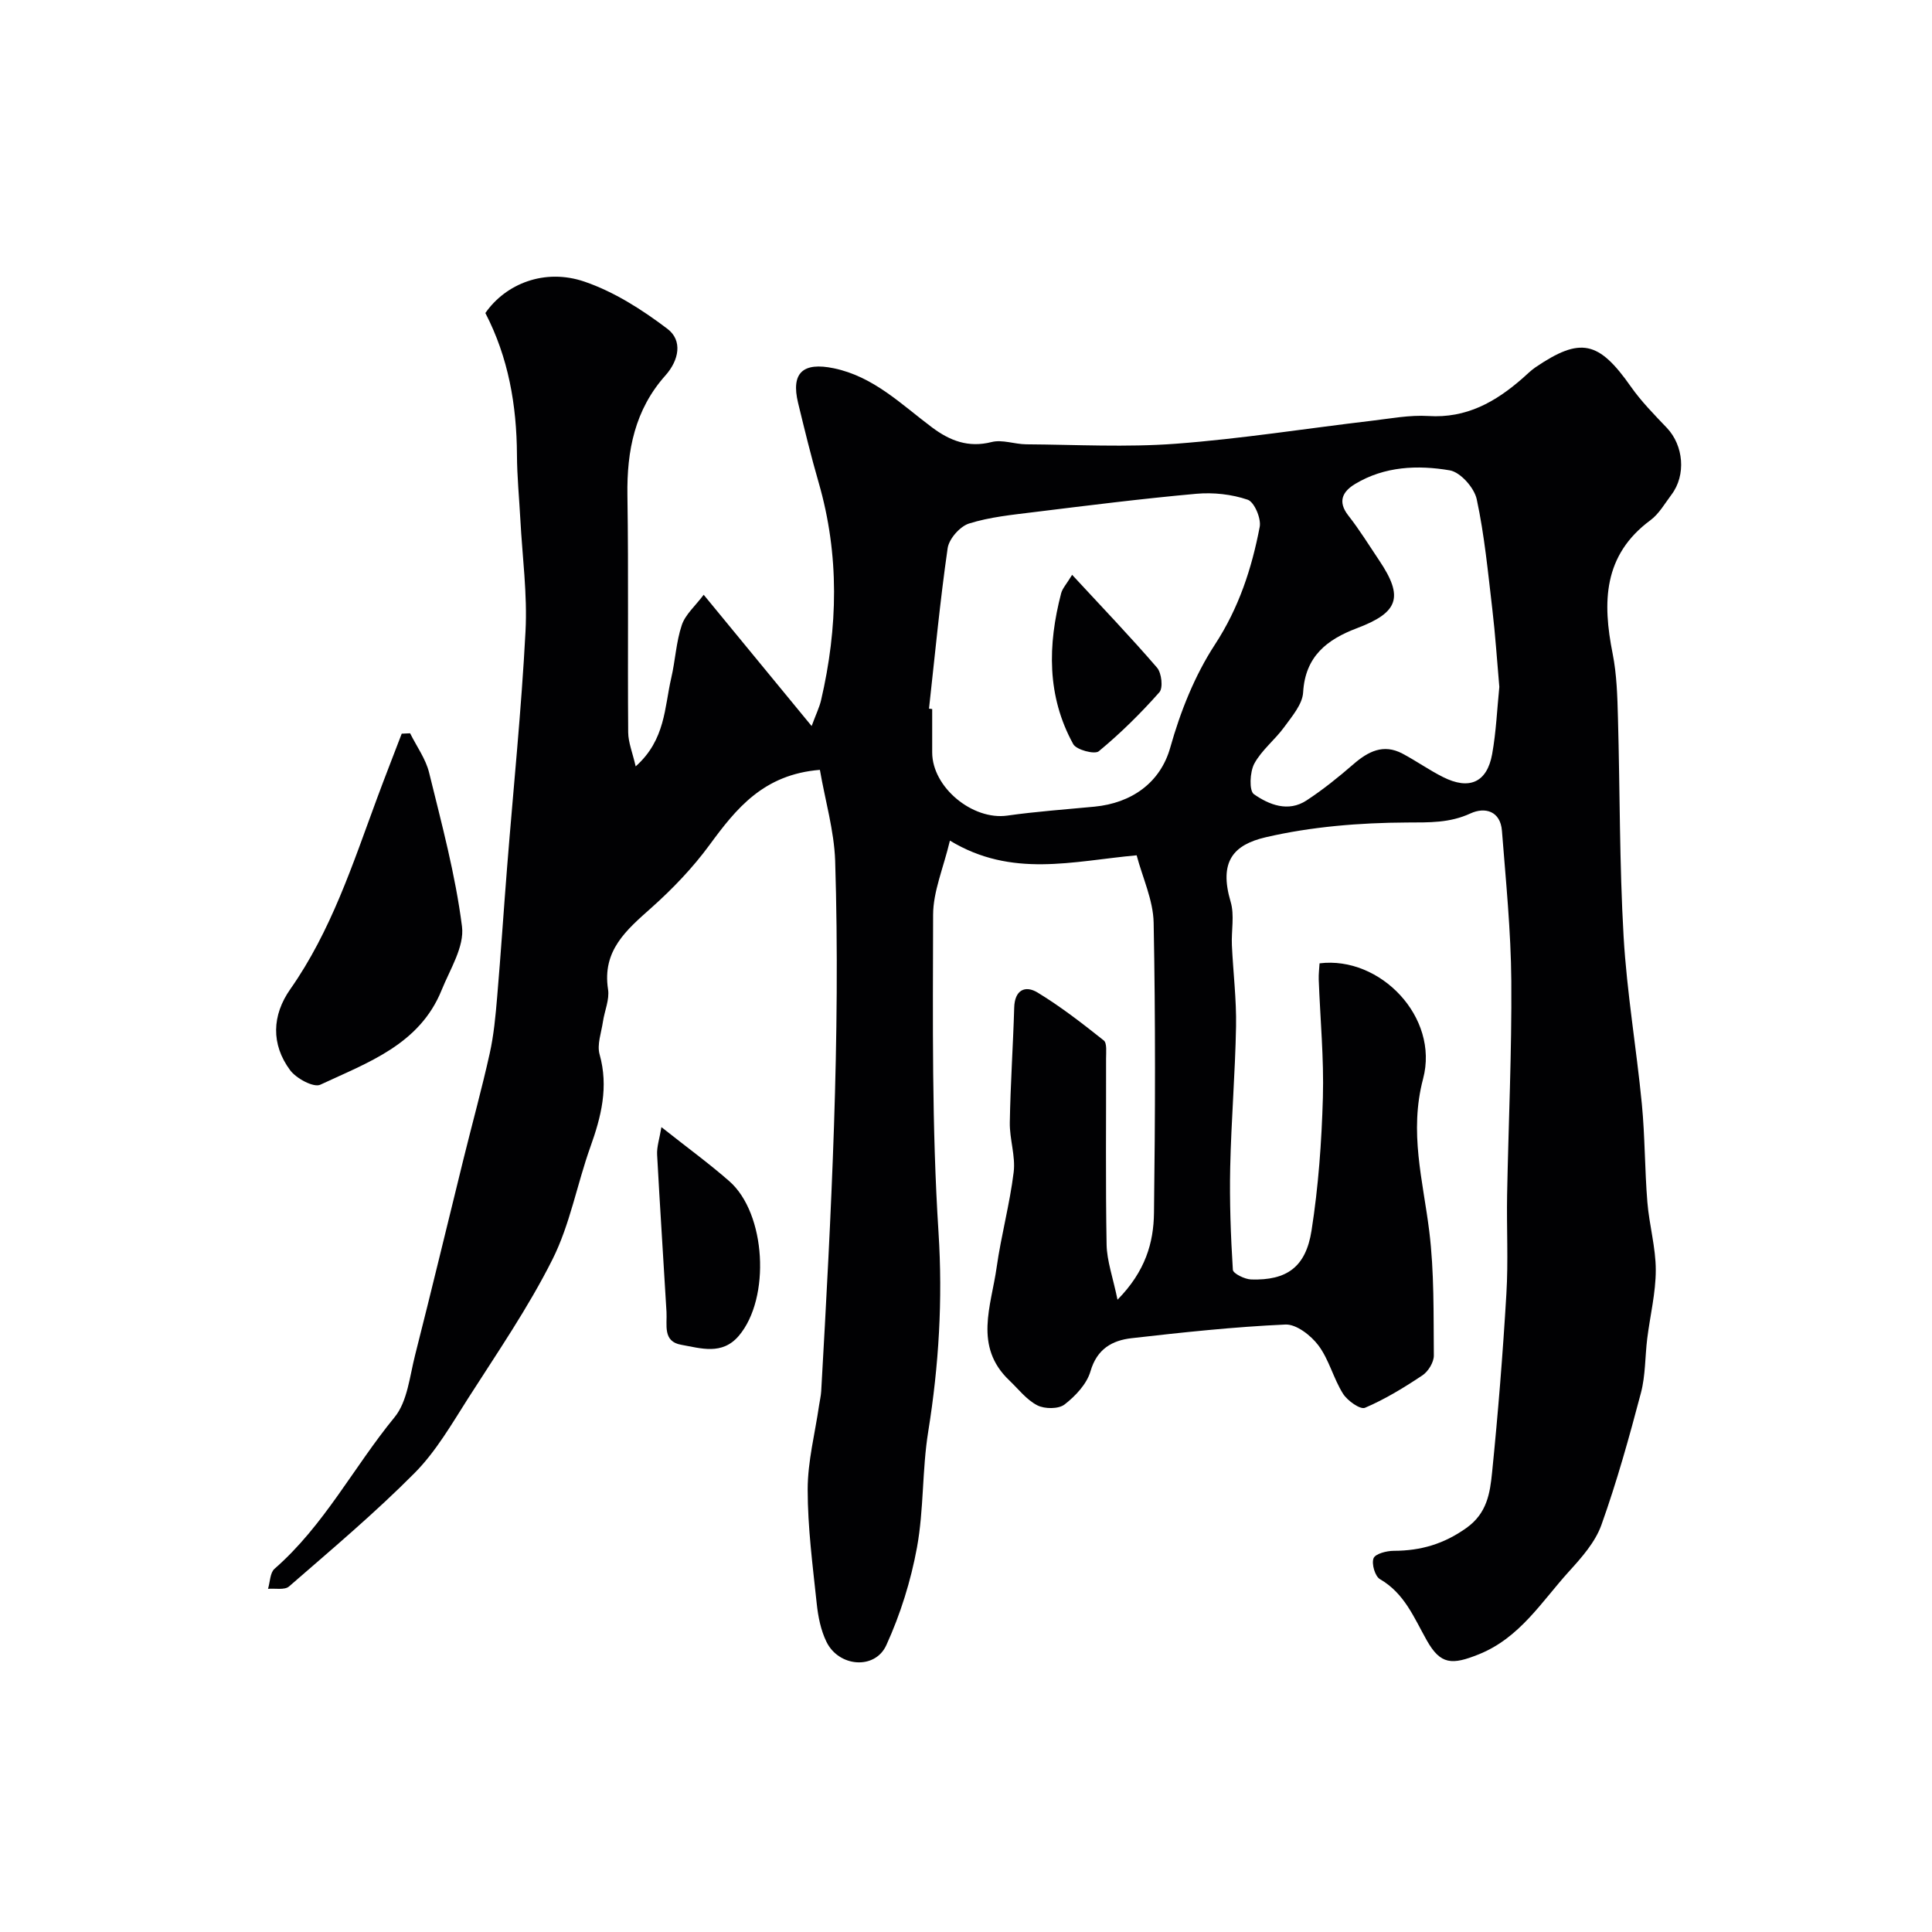
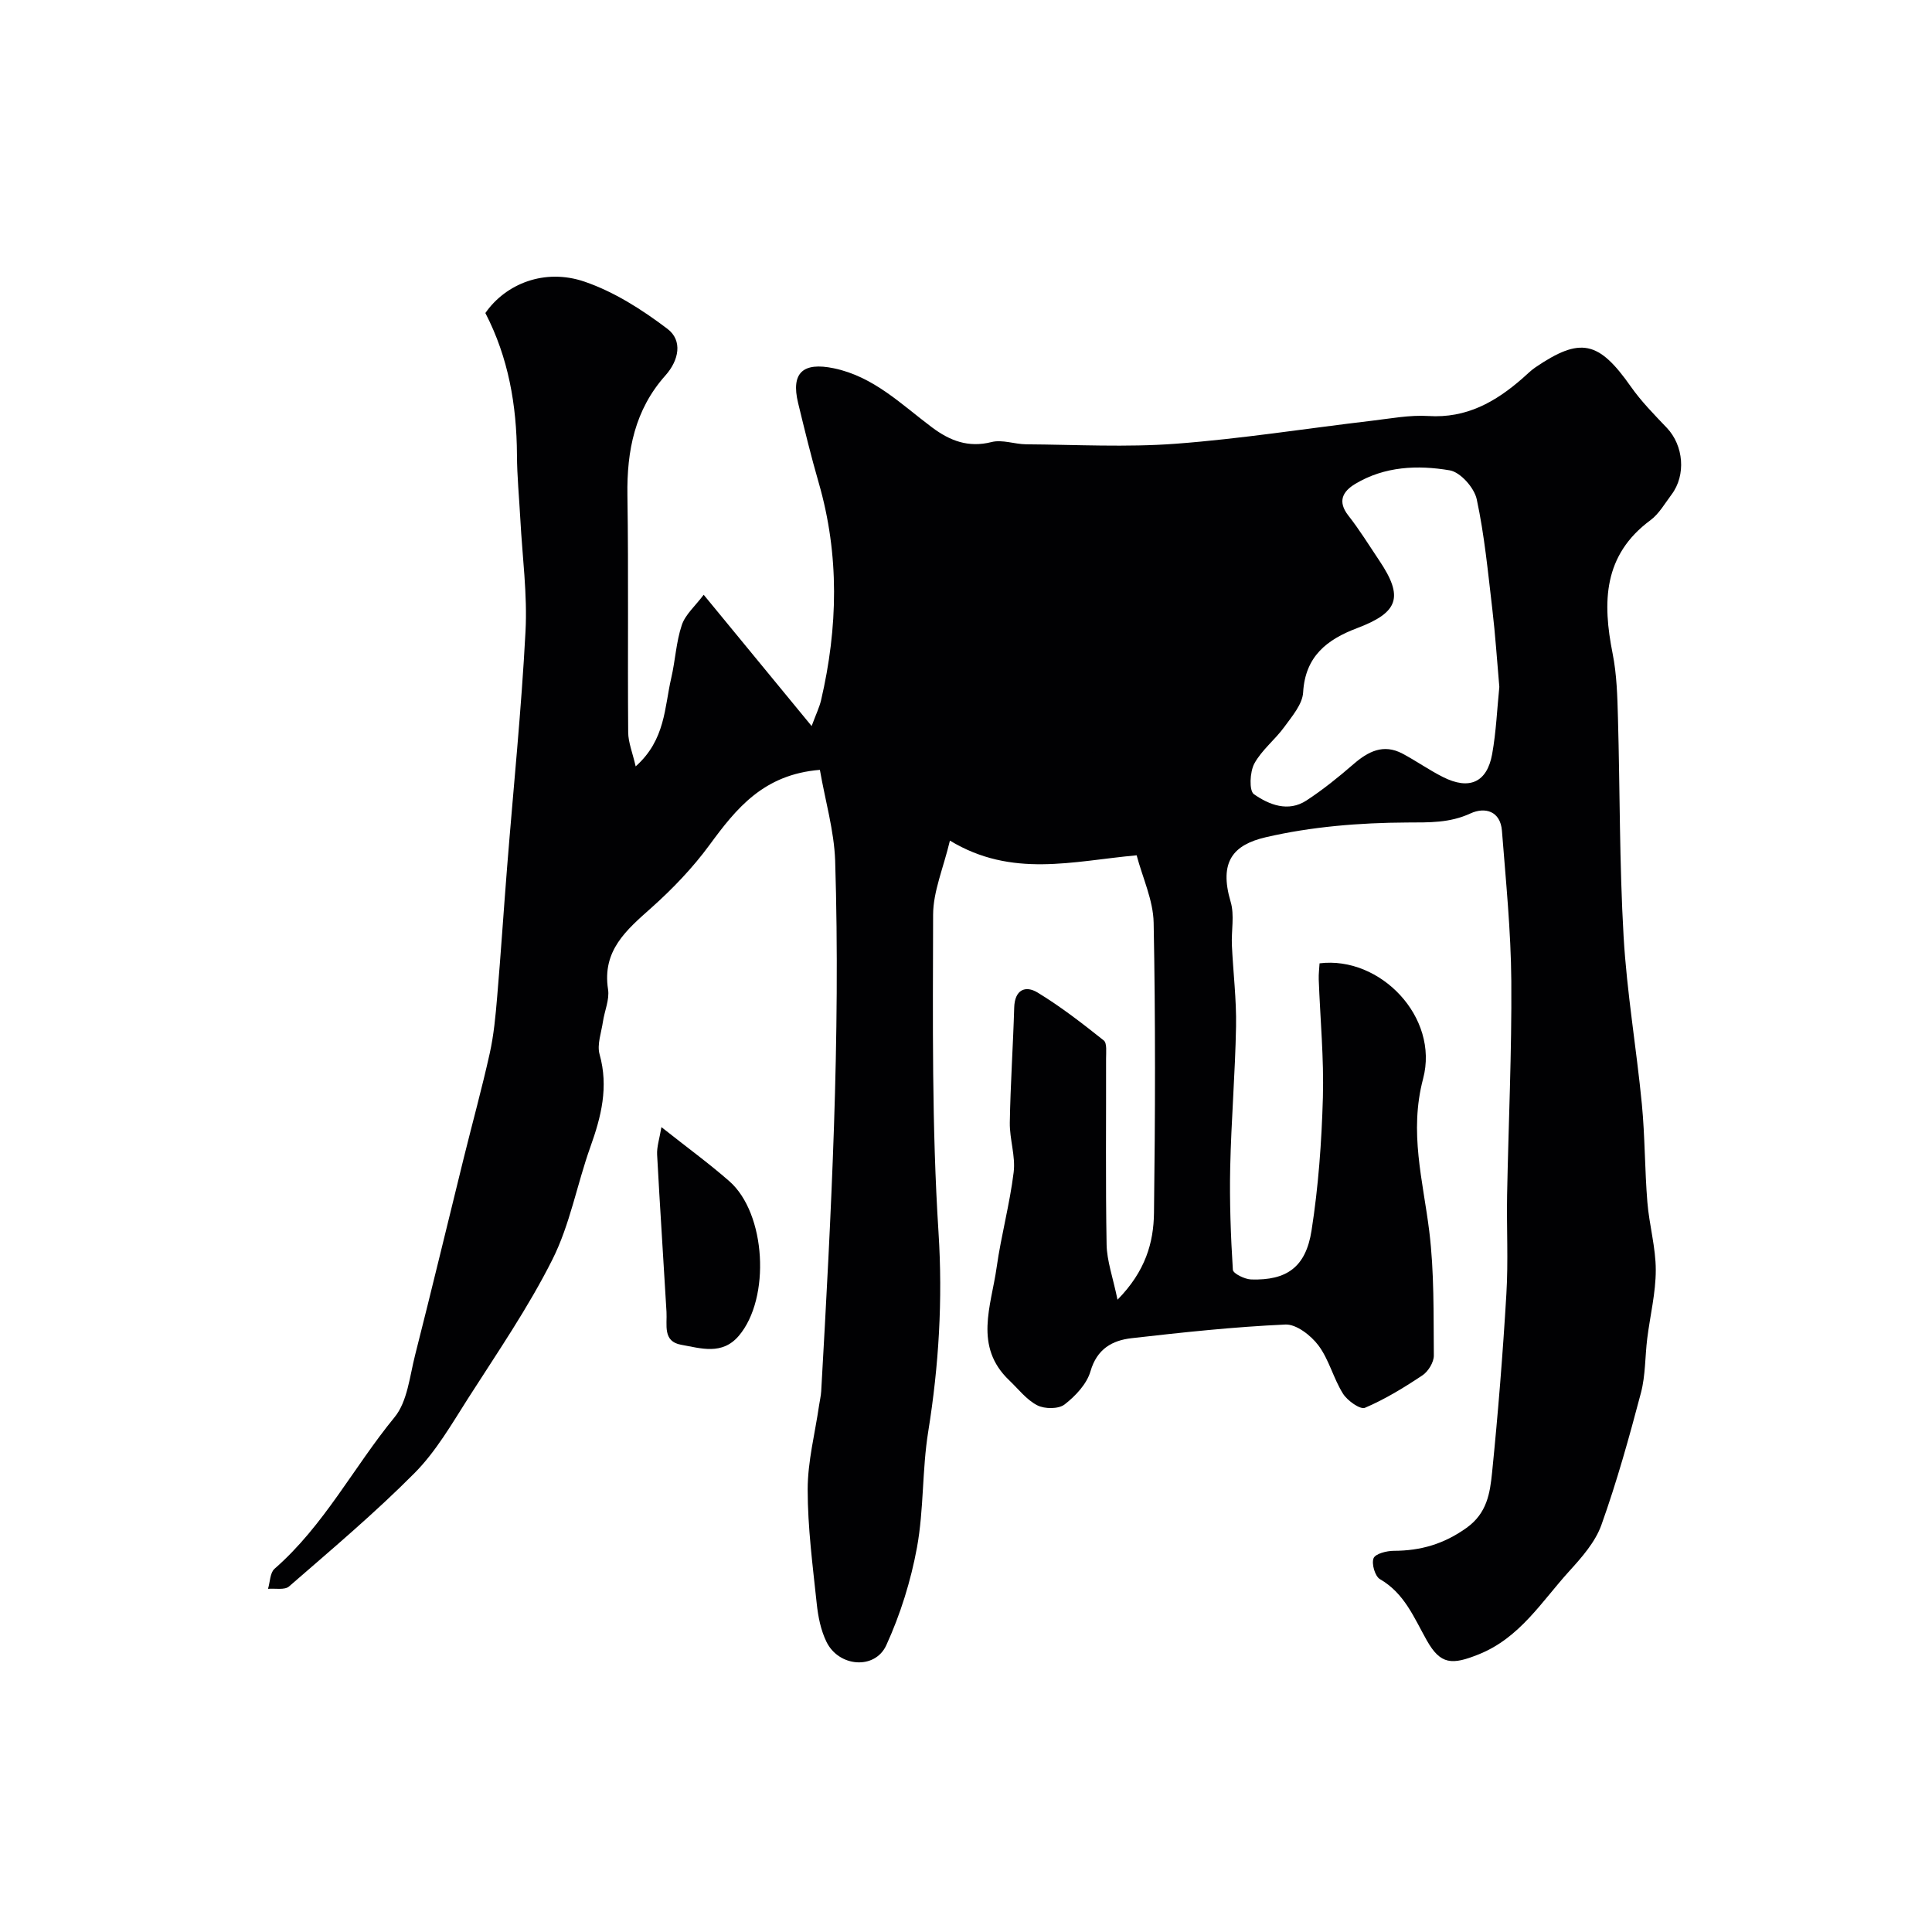
<svg xmlns="http://www.w3.org/2000/svg" enable-background="new 0 0 400 400" viewBox="0 0 400 400">
  <g fill="#010103">
-     <path d="m169.75 159.39c-11.68.95-17.31 8-22.86 15.56-3.47 4.73-7.63 9.07-12.01 12.98-5.19 4.62-10.24 8.86-8.99 16.91.33 2.12-.73 4.45-1.06 6.7-.33 2.26-1.26 4.73-.69 6.76 1.89 6.74.34 12.88-1.91 19.16-2.76 7.72-4.21 16.04-7.85 23.29-5.01 9.99-11.41 19.29-17.45 28.74-3.42 5.36-6.68 11.04-11.1 15.49-8.22 8.28-17.18 15.82-25.99 23.48-.91.79-2.88.36-4.35.49.43-1.41.41-3.33 1.35-4.15 10.23-8.92 16.39-21.07 24.85-31.38 2.68-3.27 3.13-8.49 4.26-12.9 3.44-13.53 6.69-27.11 10.04-40.67 1.79-7.25 3.78-14.46 5.4-21.75.85-3.82 1.21-7.77 1.54-11.68.77-8.99 1.35-18 2.07-27 1.29-16.23 2.95-32.43 3.8-48.68.41-7.7-.66-15.49-1.07-23.23-.24-4.45-.68-8.9-.7-13.35-.06-10.27-1.76-20.12-6.54-29.35 4.2-6.05 12.26-9.32 20.52-6.5 6.15 2.1 11.95 5.81 17.17 9.77 3.2 2.42 2.39 6.51-.41 9.65-6.33 7.09-8.01 15.56-7.87 24.81.25 16.36.03 32.73.16 49.1.02 2.08.89 4.16 1.55 7.03 6.18-5.5 5.95-12.22 7.36-18.28.85-3.64 1.01-7.47 2.19-10.98.73-2.19 2.78-3.93 4.53-6.27 7.63 9.28 14.59 17.74 22.35 27.18.94-2.53 1.61-3.89 1.95-5.33 3.5-15.05 3.84-30.07-.49-45.06-1.58-5.45-2.92-10.97-4.26-16.49-1.52-6.27 1.01-8.52 7.4-7.19 8.26 1.72 13.97 7.48 20.33 12.24 3.68 2.75 7.51 4.26 12.33 3.03 2.21-.56 4.77.45 7.17.47 10.33.07 20.71.65 30.98-.12 13.54-1.02 27-3.16 40.5-4.75 3.92-.46 7.89-1.23 11.79-.99 7.87.5 13.91-2.92 19.49-7.81.87-.76 1.69-1.6 2.64-2.25 9.35-6.36 13.13-5.5 19.77 3.96 2.16 3.08 4.86 5.82 7.47 8.56 3.47 3.66 4 9.78.96 13.81-1.38 1.83-2.58 3.98-4.36 5.3-9.81 7.25-9.95 16.99-7.83 27.63.86 4.33.98 8.84 1.1 13.28.42 15.1.3 30.22 1.17 45.29.67 11.6 2.66 23.12 3.78 34.7.65 6.74.59 13.54 1.14 20.29.38 4.71 1.74 9.37 1.74 14.06 0 4.73-1.18 9.45-1.77 14.19-.46 3.74-.35 7.62-1.3 11.23-2.43 9.2-4.99 18.41-8.19 27.36-1.27 3.55-4.06 6.71-6.67 9.58-5.7 6.27-10.21 13.79-18.71 17.2-5.53 2.22-7.91 2.19-10.77-2.89-2.66-4.72-4.61-9.73-9.69-12.67-1.03-.59-1.78-3.18-1.33-4.33.37-.94 2.72-1.54 4.19-1.54 5.57-.01 10.39-1.41 15.07-4.76 4.25-3.04 4.85-7.22 5.28-11.45 1.24-12.3 2.23-24.64 2.96-36.98.41-6.81.03-13.66.15-20.49.28-14.77.98-29.53.87-44.3-.08-10.37-1.13-20.74-1.94-31.1-.32-4.09-3.51-4.97-6.51-3.59-4.34 2-8.5 1.86-13.15 1.88-9.78.05-19.77.85-29.27 3.06-6.64 1.55-9.71 5-7.24 13.35.83 2.78.12 6 .26 9.02.26 5.6.96 11.2.86 16.79-.18 9.75-1 19.48-1.21 29.23-.15 7.05.11 14.12.55 21.16.05.77 2.46 1.96 3.8 2 7.33.22 11.3-2.52 12.49-10.13 1.42-9.08 2.09-18.33 2.35-27.53.23-8.13-.56-16.29-.86-24.44-.04-1.13.11-2.27.17-3.35 12.56-1.56 24.81 11.15 21.44 23.88-2.93 11.09-.03 21.05 1.27 31.56 1.05 8.5.87 17.16.95 25.76.01 1.39-1.16 3.3-2.36 4.1-3.79 2.53-7.73 4.94-11.9 6.72-.97.42-3.65-1.48-4.55-2.93-1.98-3.15-2.88-7.04-5.08-9.98-1.55-2.07-4.58-4.43-6.84-4.33-10.64.48-21.27 1.62-31.86 2.83-4.02.46-7.16 2.23-8.5 6.86-.76 2.62-3.1 5.11-5.36 6.86-1.25.97-4.13.96-5.66.17-2.22-1.14-3.9-3.36-5.78-5.15-7.42-7.04-3.75-15.42-2.63-23.38.93-6.61 2.72-13.11 3.53-19.73.41-3.34-.86-6.85-.8-10.28.13-7.94.68-15.87.91-23.8.1-3.67 2.29-4.67 4.85-3.11 4.8 2.92 9.28 6.4 13.69 9.91.71.57.47 2.48.48 3.77.03 12.83-.12 25.66.11 38.49.06 3.39 1.3 6.77 2.26 11.42 5.8-5.9 7.47-11.83 7.55-17.96.26-20.03.32-40.07-.07-60.09-.09-4.68-2.3-9.33-3.52-13.96-13.25 1.21-25.82 4.74-38.66-3.04-1.36 5.71-3.47 10.53-3.48 15.35-.05 21.93-.28 43.91 1.12 65.77.89 13.97.07 27.53-2.13 41.23-1.28 7.92-.89 16.12-2.33 24-1.27 6.92-3.43 13.84-6.35 20.23-2.35 5.15-9.85 4.52-12.39-.7-1.18-2.41-1.74-5.25-2.02-7.95-.83-7.85-1.87-15.73-1.87-23.59 0-5.81 1.52-11.61 2.36-17.41.14-.97.38-1.94.44-2.92 2.07-36.6 4.03-73.21 2.89-109.89-.23-6.23-2.06-12.4-3.16-18.77zm22.59-12.67c.22.03.44.05.66.08v8.99c.01 7.23 8.38 14.09 15.56 13.07 5.98-.85 12.03-1.27 18.05-1.85 7.63-.74 13.63-4.91 15.69-12.27 2.08-7.4 5.05-14.88 9.23-21.28 4.97-7.61 7.63-15.76 9.28-24.38.33-1.74-1.12-5.15-2.49-5.62-3.31-1.13-7.1-1.54-10.61-1.23-11.24 1.01-22.44 2.42-33.65 3.8-4.52.56-9.13 1.01-13.43 2.36-1.88.59-4.15 3.17-4.43 5.11-1.59 11.03-2.63 22.14-3.86 33.22zm118.08-4.5c-.49-5.58-.83-10.85-1.45-16.08-.9-7.62-1.62-15.3-3.23-22.78-.51-2.37-3.37-5.6-5.58-5.98-6.64-1.13-13.5-.85-19.58 2.81-2.56 1.54-3.73 3.6-1.42 6.55 2.31 2.94 4.28 6.15 6.37 9.26 5.13 7.62 4.06 10.8-4.61 14.07-6.17 2.33-10.69 5.81-11.12 13.28-.14 2.46-2.29 4.94-3.89 7.15-1.92 2.65-4.69 4.78-6.22 7.6-.93 1.73-1.1 5.62-.08 6.33 3.12 2.18 7.09 3.78 10.88 1.3 3.41-2.23 6.62-4.82 9.7-7.49 3.06-2.66 6.22-4.3 10.16-2.22 2.86 1.51 5.52 3.41 8.41 4.86 5.43 2.74 9.1 1.13 10.17-4.73.84-4.66 1.03-9.45 1.49-13.93z" />
-     <path d="m84.91 151.82c1.34 2.71 3.23 5.28 3.93 8.14 2.59 10.55 5.45 21.12 6.81 31.86.53 4.15-2.47 8.85-4.21 13.15-4.56 11.31-15.32 15.02-25.13 19.61-1.37.64-4.97-1.29-6.24-3-3.99-5.38-3.76-11.39.03-16.78 8.44-12.03 12.9-25.81 17.91-39.37 1.67-4.53 3.44-9.02 5.16-13.53.59-.02 1.16-.05 1.74-.08z" />
+     <path d="m169.75 159.39c-11.68.95-17.31 8-22.86 15.56-3.47 4.73-7.63 9.07-12.01 12.98-5.19 4.62-10.24 8.86-8.99 16.91.33 2.12-.73 4.45-1.06 6.7-.33 2.26-1.26 4.73-.69 6.76 1.89 6.74.34 12.88-1.91 19.16-2.76 7.72-4.21 16.04-7.85 23.29-5.01 9.99-11.41 19.29-17.45 28.74-3.42 5.36-6.68 11.04-11.1 15.49-8.22 8.28-17.18 15.82-25.99 23.48-.91.79-2.88.36-4.35.49.43-1.41.41-3.33 1.35-4.15 10.23-8.92 16.39-21.07 24.85-31.38 2.68-3.27 3.13-8.49 4.26-12.9 3.44-13.53 6.69-27.11 10.04-40.67 1.79-7.25 3.78-14.46 5.4-21.75.85-3.82 1.21-7.77 1.54-11.68.77-8.99 1.35-18 2.07-27 1.29-16.23 2.95-32.43 3.8-48.68.41-7.7-.66-15.49-1.07-23.23-.24-4.45-.68-8.9-.7-13.35-.06-10.27-1.76-20.12-6.54-29.35 4.2-6.05 12.26-9.32 20.52-6.5 6.15 2.1 11.95 5.81 17.17 9.77 3.2 2.42 2.39 6.51-.41 9.65-6.33 7.09-8.01 15.56-7.87 24.81.25 16.36.03 32.73.16 49.1.02 2.08.89 4.16 1.55 7.03 6.18-5.5 5.95-12.22 7.36-18.28.85-3.64 1.01-7.47 2.19-10.98.73-2.19 2.78-3.93 4.53-6.27 7.63 9.28 14.59 17.74 22.35 27.18.94-2.53 1.61-3.89 1.95-5.33 3.5-15.05 3.84-30.07-.49-45.06-1.58-5.45-2.92-10.97-4.26-16.49-1.52-6.27 1.01-8.52 7.4-7.19 8.26 1.72 13.97 7.48 20.33 12.24 3.68 2.75 7.51 4.26 12.33 3.03 2.21-.56 4.77.45 7.17.47 10.33.07 20.71.65 30.98-.12 13.54-1.02 27-3.16 40.5-4.75 3.92-.46 7.89-1.23 11.79-.99 7.87.5 13.91-2.92 19.49-7.81.87-.76 1.69-1.6 2.64-2.25 9.35-6.36 13.13-5.5 19.77 3.96 2.16 3.08 4.86 5.82 7.47 8.56 3.47 3.66 4 9.78.96 13.81-1.38 1.83-2.58 3.98-4.36 5.3-9.81 7.25-9.95 16.99-7.83 27.63.86 4.33.98 8.84 1.1 13.28.42 15.1.3 30.22 1.17 45.29.67 11.6 2.66 23.12 3.78 34.7.65 6.74.59 13.54 1.14 20.29.38 4.71 1.74 9.37 1.74 14.06 0 4.73-1.18 9.45-1.77 14.19-.46 3.74-.35 7.62-1.3 11.23-2.43 9.2-4.99 18.41-8.19 27.36-1.27 3.55-4.06 6.71-6.67 9.58-5.7 6.27-10.21 13.79-18.71 17.2-5.53 2.22-7.91 2.19-10.77-2.89-2.66-4.72-4.61-9.73-9.69-12.67-1.03-.59-1.78-3.18-1.33-4.33.37-.94 2.72-1.54 4.19-1.54 5.57-.01 10.39-1.41 15.07-4.76 4.25-3.04 4.85-7.22 5.28-11.45 1.24-12.3 2.23-24.64 2.96-36.98.41-6.81.03-13.66.15-20.49.28-14.77.98-29.53.87-44.3-.08-10.37-1.13-20.74-1.94-31.1-.32-4.09-3.51-4.97-6.51-3.59-4.34 2-8.5 1.86-13.15 1.88-9.78.05-19.77.85-29.27 3.06-6.64 1.55-9.71 5-7.24 13.35.83 2.78.12 6 .26 9.02.26 5.6.96 11.2.86 16.79-.18 9.75-1 19.48-1.21 29.23-.15 7.05.11 14.12.55 21.16.05.77 2.46 1.96 3.8 2 7.33.22 11.3-2.52 12.49-10.13 1.42-9.08 2.09-18.33 2.35-27.53.23-8.13-.56-16.29-.86-24.44-.04-1.13.11-2.27.17-3.35 12.56-1.56 24.81 11.15 21.44 23.88-2.93 11.09-.03 21.05 1.27 31.56 1.05 8.5.87 17.16.95 25.76.01 1.39-1.16 3.3-2.36 4.1-3.79 2.53-7.73 4.94-11.9 6.72-.97.42-3.65-1.48-4.55-2.93-1.98-3.15-2.88-7.04-5.08-9.98-1.55-2.07-4.58-4.43-6.84-4.33-10.64.48-21.27 1.62-31.86 2.83-4.02.46-7.16 2.23-8.5 6.86-.76 2.62-3.1 5.11-5.36 6.86-1.25.97-4.13.96-5.66.17-2.22-1.14-3.9-3.36-5.78-5.15-7.42-7.04-3.75-15.42-2.63-23.38.93-6.61 2.72-13.11 3.53-19.73.41-3.34-.86-6.85-.8-10.28.13-7.94.68-15.87.91-23.8.1-3.67 2.29-4.67 4.85-3.11 4.8 2.92 9.28 6.4 13.69 9.91.71.57.47 2.48.48 3.77.03 12.83-.12 25.66.11 38.49.06 3.39 1.3 6.77 2.26 11.42 5.8-5.9 7.47-11.83 7.55-17.96.26-20.03.32-40.07-.07-60.09-.09-4.68-2.3-9.33-3.52-13.96-13.25 1.21-25.82 4.74-38.66-3.04-1.36 5.71-3.47 10.53-3.48 15.35-.05 21.93-.28 43.91 1.12 65.77.89 13.97.07 27.53-2.13 41.23-1.28 7.92-.89 16.12-2.33 24-1.27 6.92-3.43 13.84-6.35 20.23-2.35 5.15-9.85 4.52-12.39-.7-1.18-2.41-1.74-5.25-2.02-7.95-.83-7.85-1.87-15.73-1.87-23.59 0-5.81 1.52-11.61 2.36-17.41.14-.97.38-1.94.44-2.92 2.07-36.6 4.03-73.21 2.89-109.89-.23-6.23-2.06-12.4-3.16-18.77zm22.59-12.67c.22.03.44.05.66.08v8.99zm118.08-4.5c-.49-5.58-.83-10.85-1.45-16.08-.9-7.62-1.62-15.3-3.23-22.78-.51-2.37-3.37-5.6-5.58-5.98-6.64-1.13-13.5-.85-19.58 2.81-2.56 1.54-3.73 3.6-1.42 6.55 2.31 2.94 4.28 6.15 6.37 9.26 5.13 7.62 4.06 10.8-4.61 14.07-6.17 2.33-10.69 5.81-11.12 13.28-.14 2.46-2.29 4.94-3.89 7.15-1.92 2.65-4.69 4.78-6.22 7.6-.93 1.73-1.1 5.62-.08 6.33 3.12 2.18 7.09 3.78 10.88 1.3 3.41-2.23 6.62-4.82 9.7-7.49 3.06-2.66 6.22-4.3 10.16-2.22 2.86 1.51 5.52 3.41 8.41 4.86 5.43 2.74 9.1 1.13 10.17-4.73.84-4.66 1.03-9.45 1.49-13.93z" />
    <path d="m136.94 233.36c5.37 4.25 9.87 7.53 14.04 11.18 7.64 6.67 8.59 24.24 1.99 32.02-3.47 4.08-7.87 2.58-11.94 1.86-3.87-.68-2.88-4.12-3.04-6.82-.63-10.84-1.36-21.68-1.94-32.52-.09-1.64.49-3.31.89-5.72z" />
    <path d="m221.97 119.01c6.3 6.81 12.11 12.87 17.58 19.22.95 1.1 1.29 4.18.49 5.09-3.87 4.37-8.06 8.51-12.55 12.22-.85.71-4.64-.29-5.29-1.48-5.48-9.95-5.29-20.53-2.5-31.23.27-1.02 1.11-1.9 2.27-3.82z" />
  </g>
</svg>